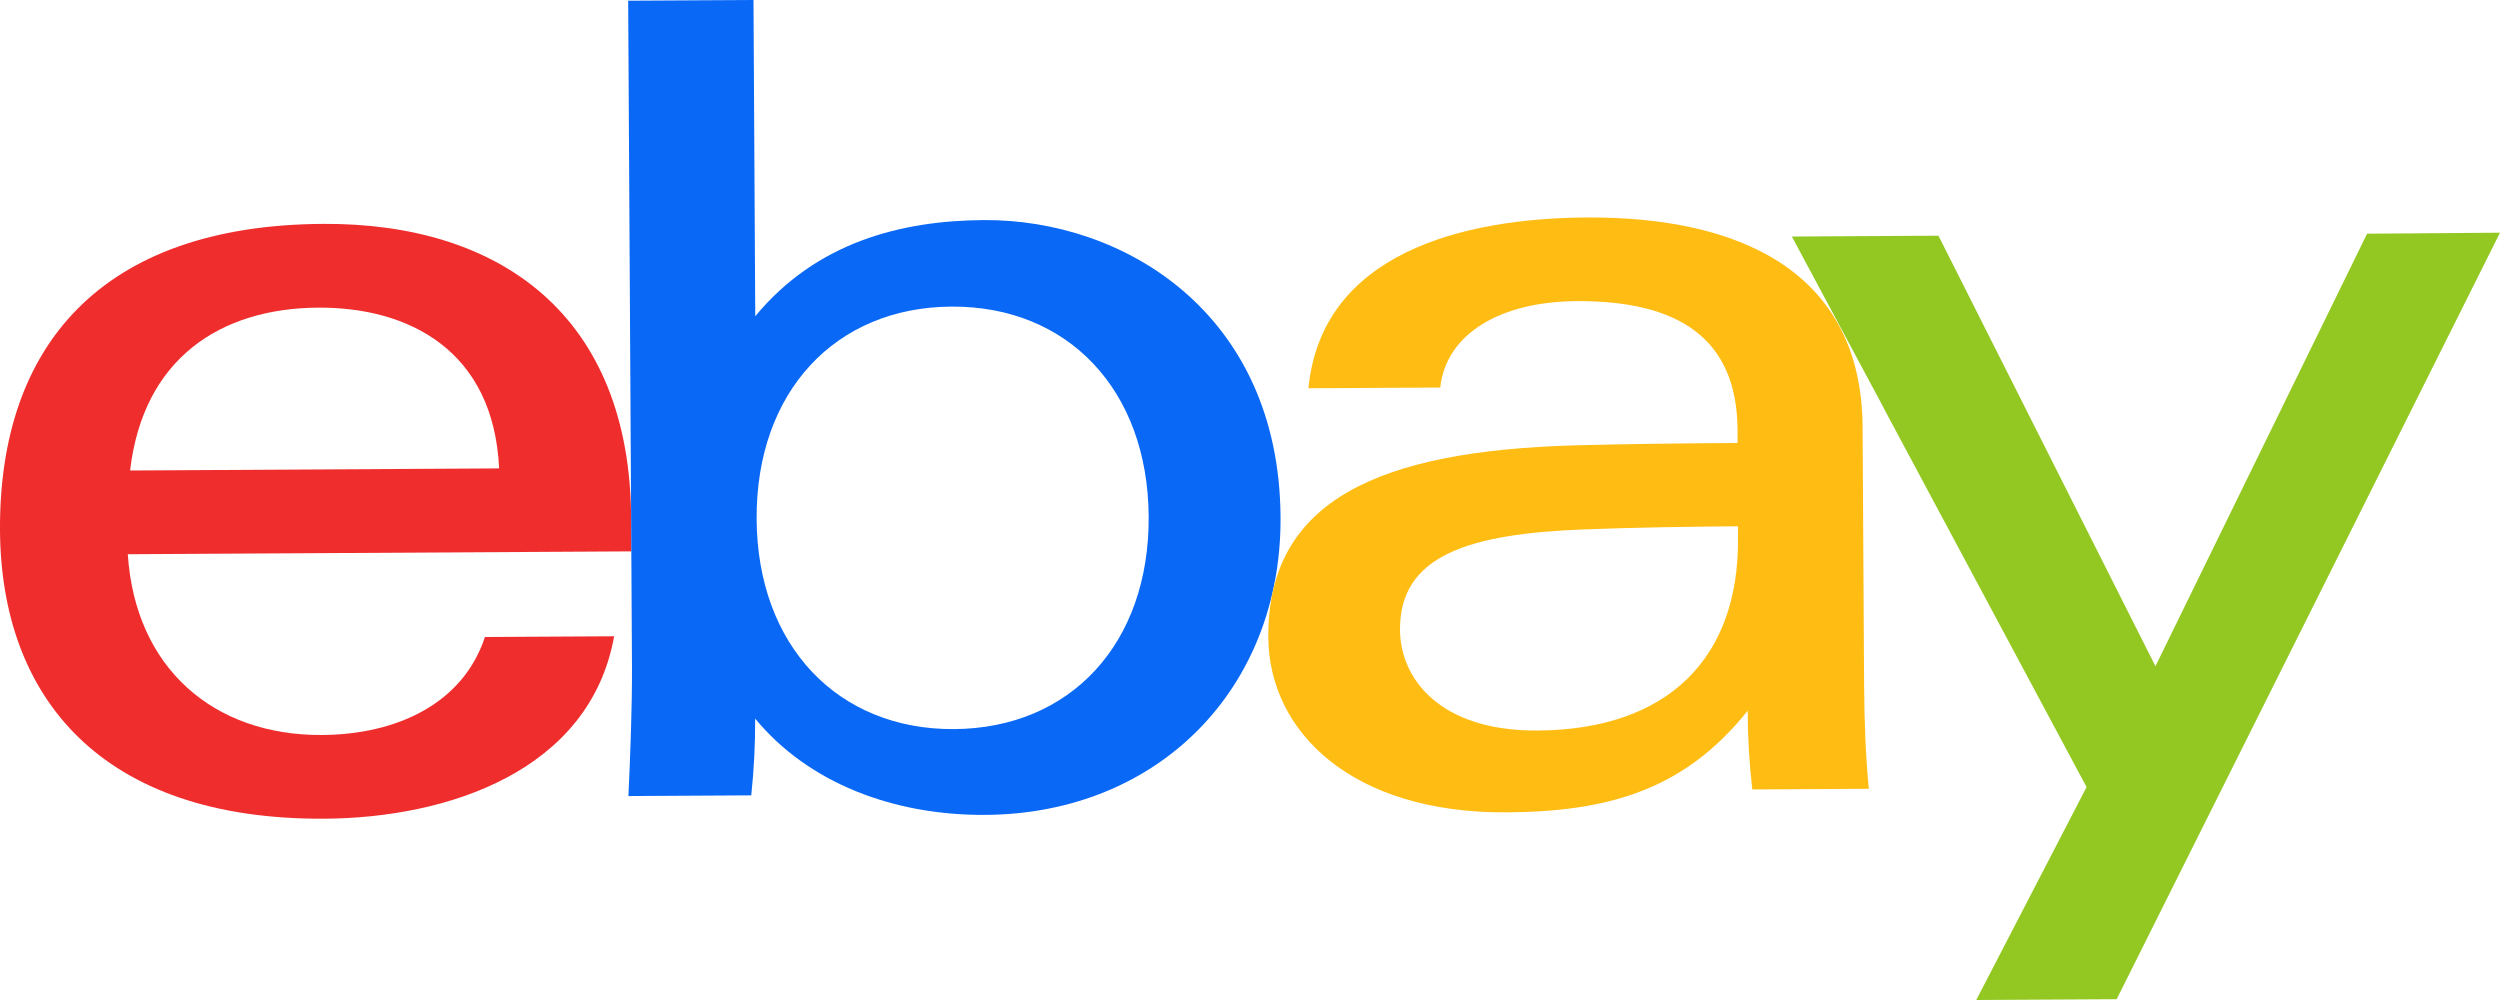
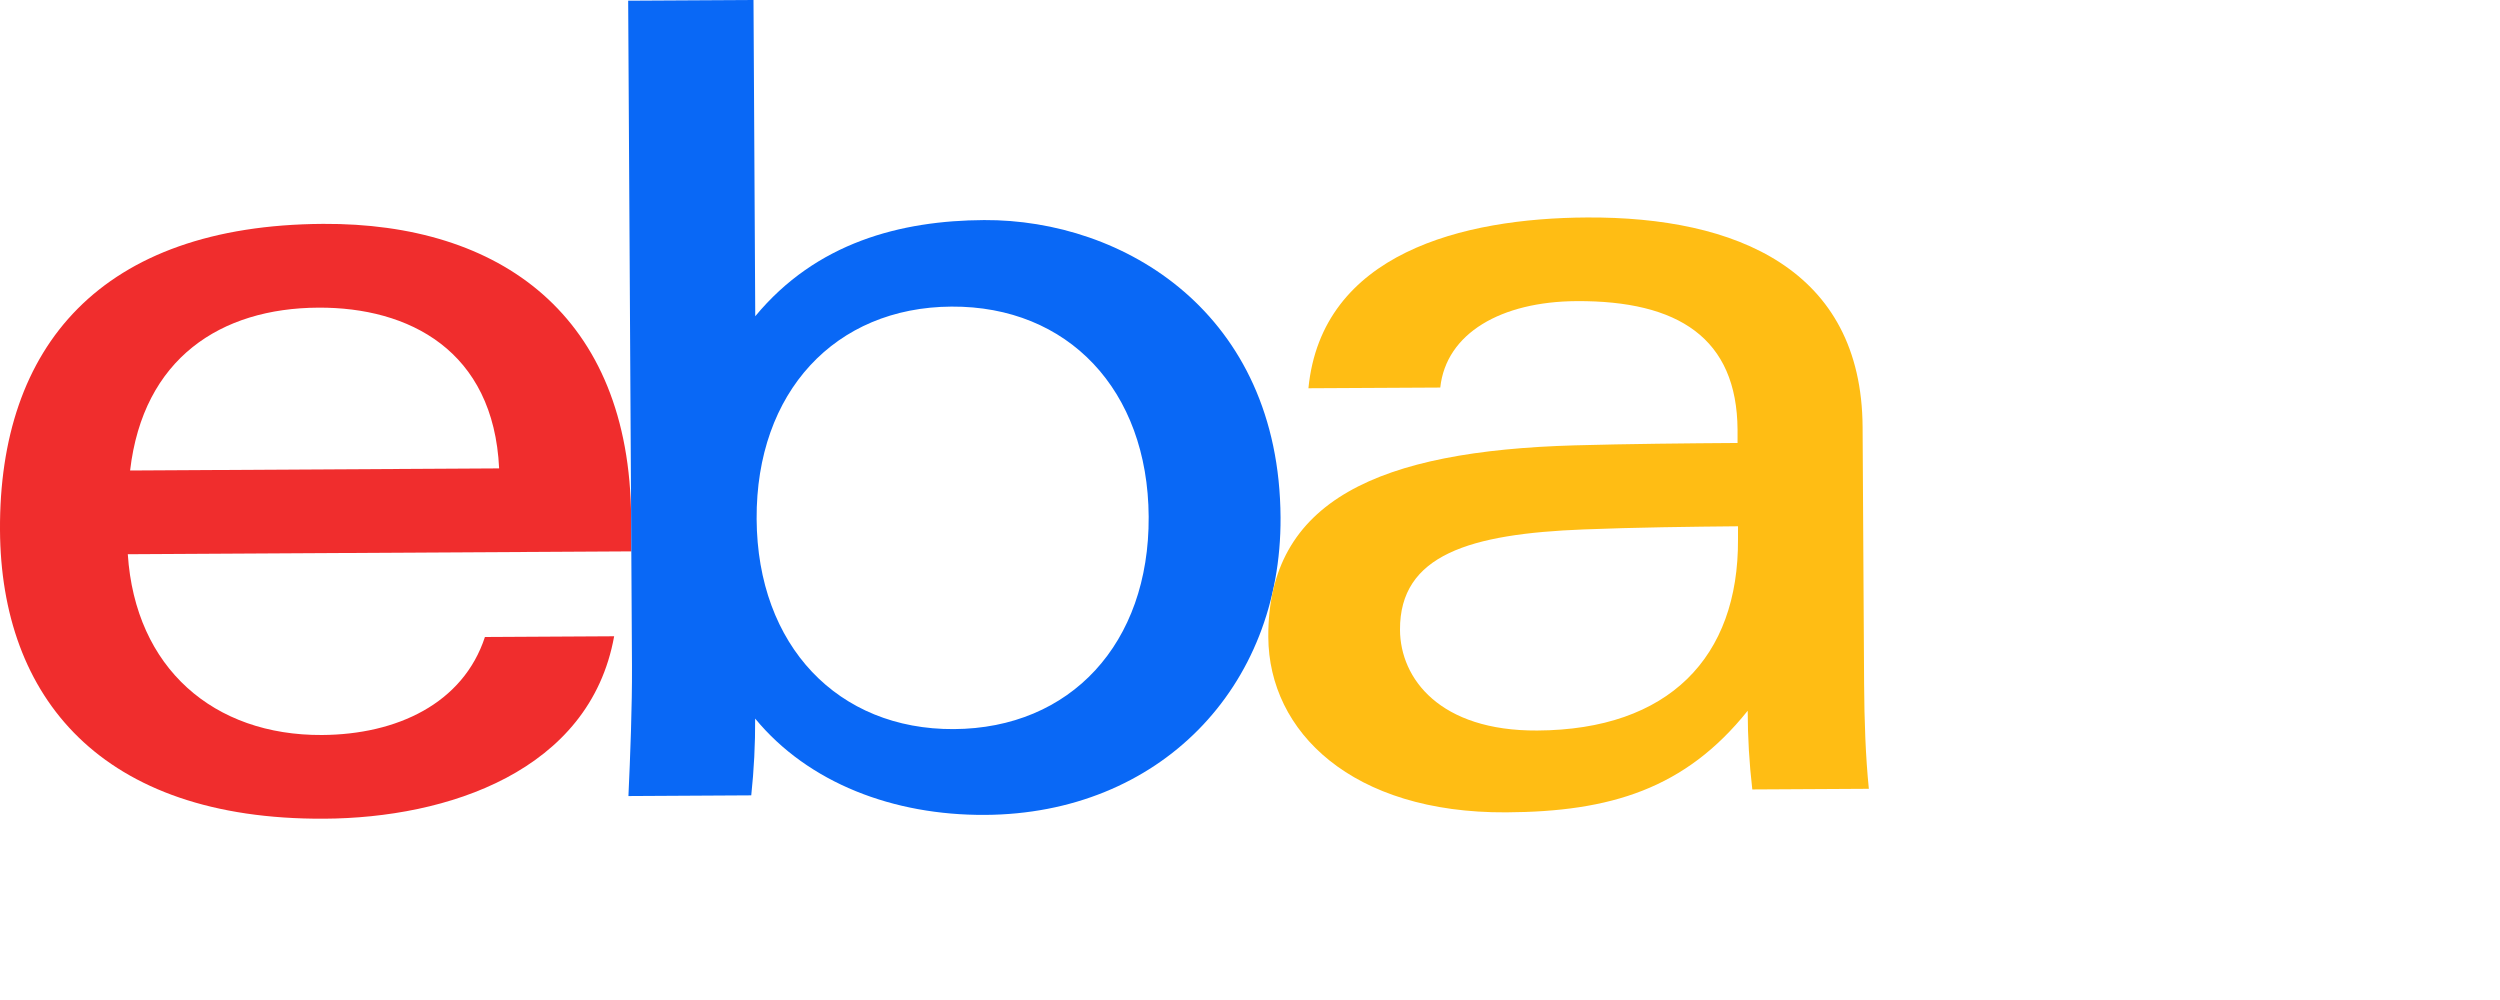
<svg xmlns="http://www.w3.org/2000/svg" width="100" height="40" viewBox="0 0 100 40" fill="none">
  <g clip-path="url(#clip0_2035_405)">
    <path d="M19.965 18.736C19.745 14.013 16.349 12.285 12.731 12.306C8.832 12.327 5.727 14.329 5.204 18.82L19.965 18.736ZM5.112 22.169C5.41 26.74 8.561 29.424 12.879 29.4C15.869 29.383 18.523 28.145 19.397 25.48L24.566 25.451C23.593 30.857 17.885 32.722 12.972 32.748C4.027 32.798 0.037 27.877 0 21.205C-0.041 13.858 4.031 9.006 12.923 8.955C19.995 8.915 25.2 12.604 25.245 20.717L25.253 22.055L5.112 22.169Z" fill="#F02D2D" />
    <path d="M38.153 29.164C42.816 29.138 45.975 25.75 45.947 20.67C45.918 15.59 42.712 12.237 38.06 12.264C33.408 12.29 30.238 15.678 30.265 20.758C30.293 25.838 33.523 29.19 38.153 29.164ZM25.127 0.028L30.14 0L30.21 12.65C32.651 9.697 36.029 8.822 39.363 8.803C44.951 8.772 51.176 12.521 51.222 20.699C51.259 27.522 46.352 32.557 39.401 32.596C35.742 32.617 32.332 31.324 30.206 28.743C30.211 29.769 30.159 30.794 30.05 31.814L25.137 31.842C25.21 30.266 25.288 28.25 25.279 26.638L25.127 0.028Z" fill="#0968F6" />
    <path d="M63.349 21.177C58.801 21.354 55.984 22.188 56 25.195C56.011 27.142 57.59 29.244 61.492 29.221C66.75 29.192 69.546 26.294 69.52 21.576V21.051C67.674 21.068 65.39 21.096 63.349 21.177ZM74.564 27.354C74.573 28.818 74.623 30.266 74.754 31.552L70.092 31.578C69.971 30.533 69.909 29.482 69.908 28.43C67.406 31.558 64.409 32.471 60.249 32.494C54.076 32.529 50.753 29.272 50.732 25.484C50.702 19.998 55.186 18.036 62.99 17.814C65.121 17.755 67.522 17.732 69.502 17.719V17.195C69.481 13.521 67.125 12.022 63.064 12.045C60.048 12.062 57.844 13.329 57.611 15.502L52.337 15.53C52.866 10.126 58.509 8.724 63.481 8.699C69.434 8.666 74.469 10.763 74.504 17.087L74.564 27.354Z" fill="#FFBD14" />
-     <path d="M75.363 16.344L71.674 9.461L77.538 9.428L86.218 26.648L94.683 9.348L100 9.308L84.666 39.968L79.051 40L83.463 31.483L75.359 16.345" fill="#92C821" />
  </g>
  <defs>
    <clipPath id="clip0_2035_405">
      <rect width="100" height="40" fill="white" />
    </clipPath>
  </defs>
</svg>